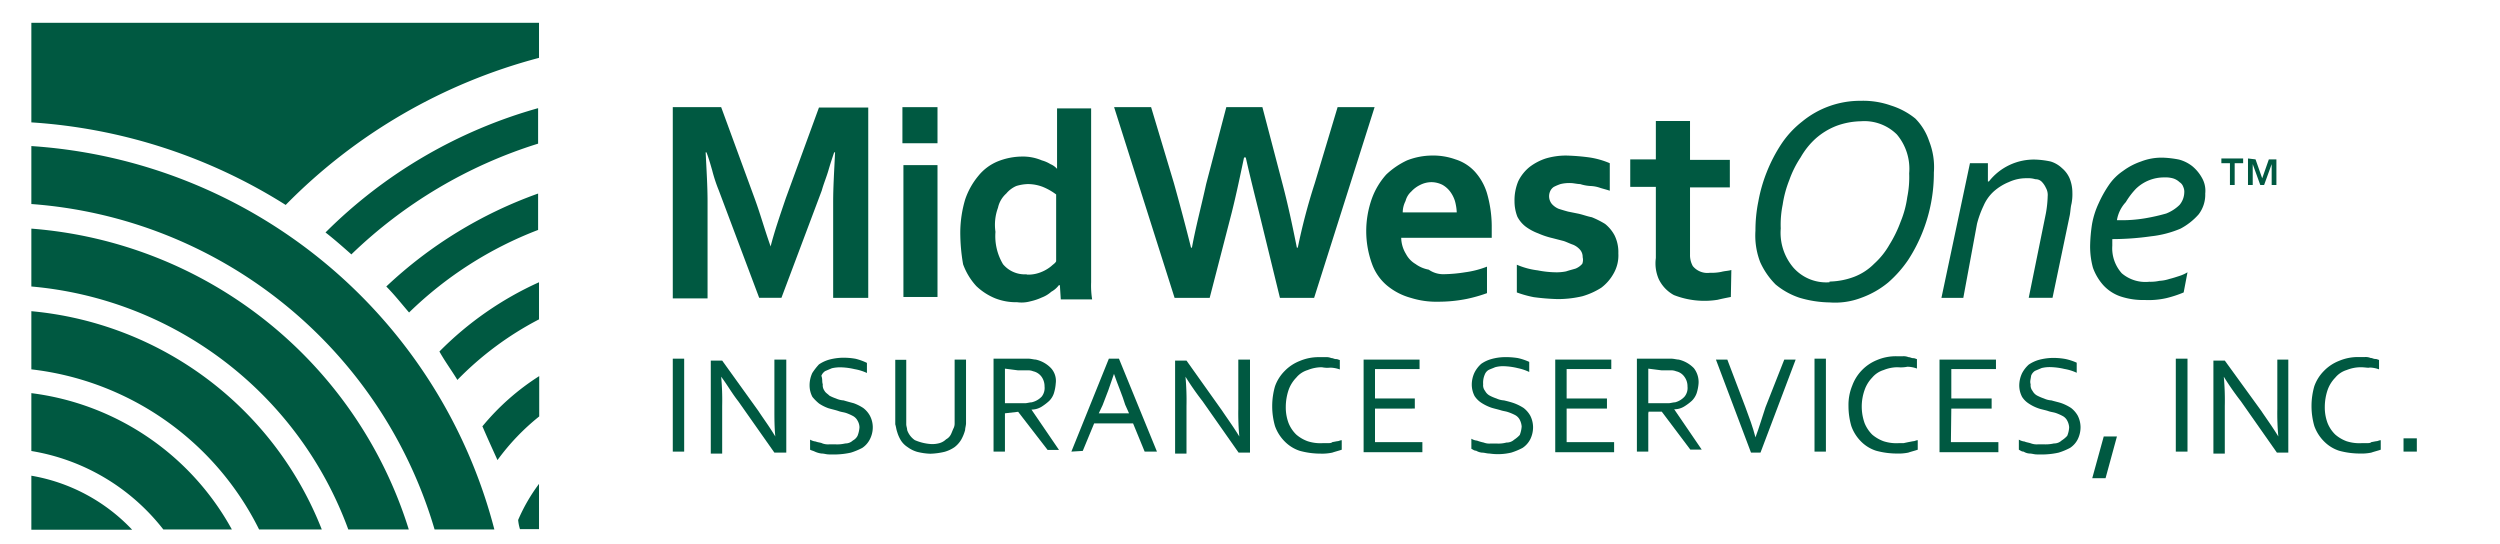
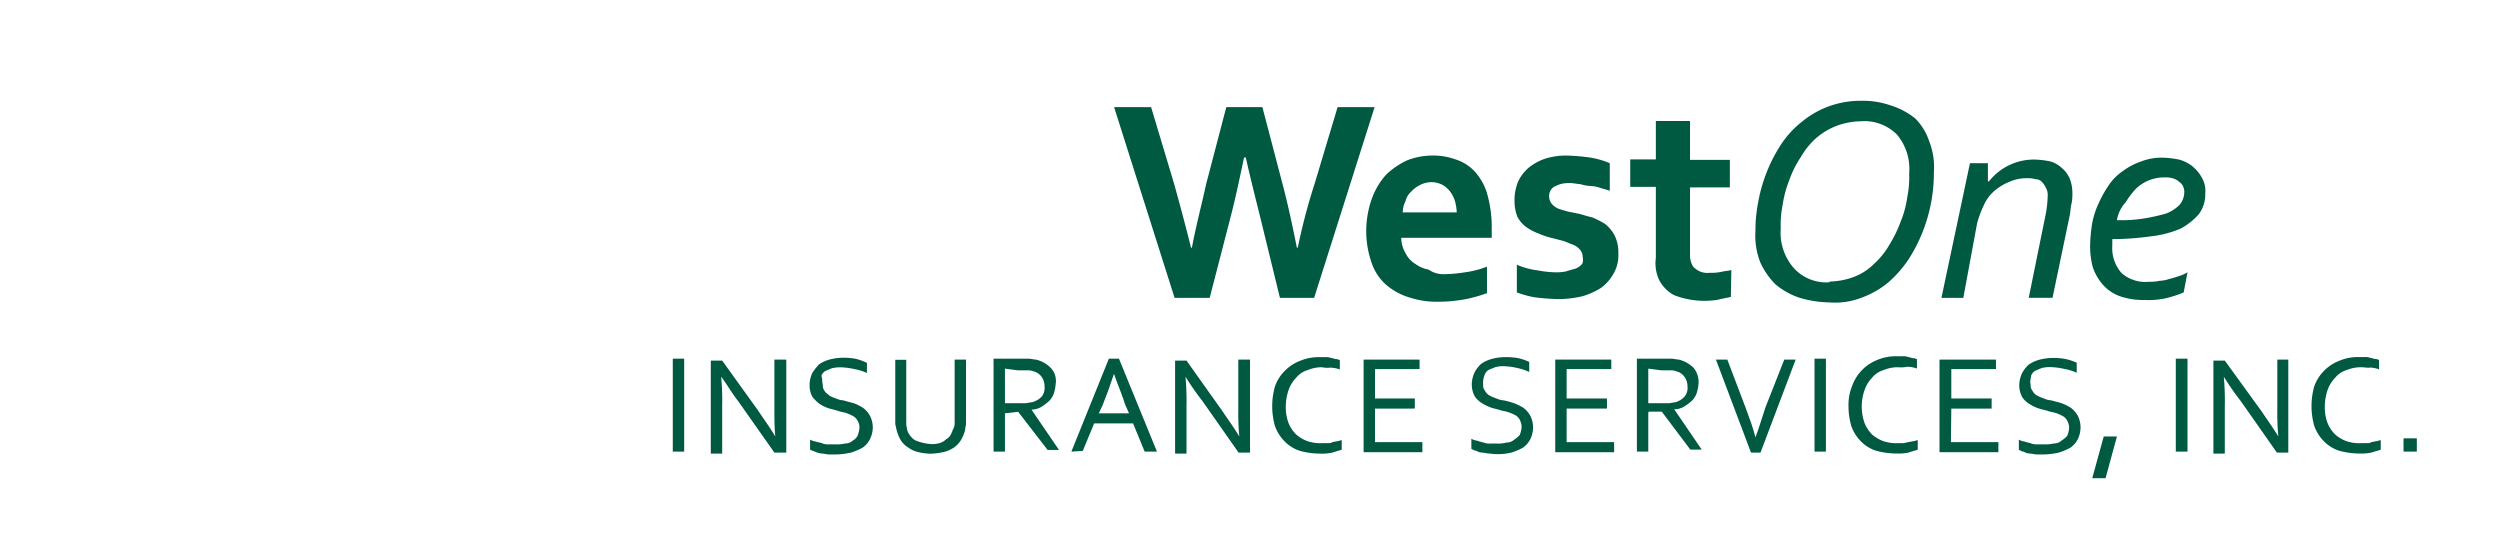
<svg xmlns="http://www.w3.org/2000/svg" id="Layer_1" data-name="Layer 1" viewBox="0 0 248 54">
  <defs>
    <style>.cls-1{fill:#005941;}</style>
  </defs>
  <title>MWO_Insurance_logo</title>
-   <path class="cls-1" d="M3.11,22.68v5.74a36.92,36.92,0,0,1,31.44,24.1h6A42.65,42.65,0,0,0,3.11,22.68Zm0-8.19v5.75a45.14,45.14,0,0,1,40,32.28h5.93A50.9,50.9,0,0,0,3.11,14.49Zm48.48,38h1.88V48a17.4,17.4,0,0,0-2.07,3.58A4.46,4.46,0,0,0,51.59,52.52ZM3.11,39v5.74A20.89,20.89,0,0,1,16.2,52.52H23A26.46,26.46,0,0,0,3.11,39Zm0,13.55h10a17.91,17.91,0,0,0-10-5.36Zm0-21.65v5.74A28.91,28.91,0,0,1,25.7,52.52h6.22A34.33,34.33,0,0,0,3.11,30.87Zm31.73-5.65a46.62,46.62,0,0,1,18.54-11V10.73A48.37,48.37,0,0,0,32.29,23.06c.85.66,1.7,1.41,2.55,2.16Zm13,17c.48,1.13,1,2.26,1.51,3.39a22.37,22.37,0,0,1,4.14-4.33v-4a23.89,23.89,0,0,0-5.65,5ZM3.11,2.26v9.88a53.73,53.73,0,0,1,25.23,8.19A54.8,54.8,0,0,1,53.47,5.74V2.26ZM40.58,31a37.6,37.6,0,0,1,12.8-8.19V19.2a43,43,0,0,0-15.06,9.22C39.16,29.27,39.82,30.12,40.58,31Zm4.8,6.68a31.74,31.74,0,0,1,8.09-6V28a32.92,32.92,0,0,0-9.88,6.87c.56,1,1.22,1.89,1.79,2.83Z" />
-   <path class="cls-1" d="M76.44,24.47c.38-1.51.94-3.11,1.51-4.8l3.29-9h4.89V29.55H82.65V20c0-1.41.1-3,.19-4.89h-.09c-.19.56-.38,1.13-.57,1.79s-.47,1.31-.66,2l-4,10.64H75.31l-4-10.64a15.19,15.19,0,0,1-.66-2c-.19-.66-.38-1.32-.57-1.79H70c.09,1.79.19,3.39.19,4.89v9.6H66.74V10.63h4.8l3.3,9c.56,1.51,1,3.11,1.6,4.8Z" />
-   <path class="cls-1" d="M89.52,10.63H93v3.58H89.52Zm.1,5.75H93V29.46H89.62Z" />
-   <path class="cls-1" d="M95.26,23a11.74,11.74,0,0,1,.48-3.2,7.33,7.33,0,0,1,1.31-2.35A4.83,4.83,0,0,1,99,16a6.61,6.61,0,0,1,2.35-.47,4.81,4.81,0,0,1,2,.38,3.28,3.28,0,0,1,.85.37,1.77,1.77,0,0,1,.66.47h0v-6h3.38V28a8.67,8.67,0,0,0,.1,1.7h-3.11l-.09-1.41h-.1a2.35,2.35,0,0,1-.75.65,3,3,0,0,1-.94.57,5.57,5.57,0,0,1-1.13.38,3.28,3.28,0,0,1-1.32.09,5.67,5.67,0,0,1-2.16-.38,6,6,0,0,1-1.89-1.22,6.46,6.46,0,0,1-1.31-2.16A18.33,18.33,0,0,1,95.26,23Zm6.59,4.24a3.3,3.3,0,0,0,.94-.09,3.78,3.78,0,0,0,1.51-.76c.19-.18.38-.28.47-.47V19.29a6,6,0,0,0-1.32-.75,4.19,4.19,0,0,0-1.5-.28,4.38,4.38,0,0,0-1.13.19,2.69,2.69,0,0,0-1,.75A2.62,2.62,0,0,0,99,20.61,4.88,4.88,0,0,0,98.75,23a5.43,5.43,0,0,0,.75,3.21,2.81,2.81,0,0,0,2.35,1Z" />
  <path class="cls-1" d="M123.41,15.62c-.38,1.79-.75,3.58-1.22,5.46L120,29.55h-3.48l-6-18.92h3.67l2.26,7.53c.66,2.36,1.23,4.52,1.7,6.41h.09c.38-2.08.94-4.15,1.41-6.31l2-7.63h3.58l2,7.63c.57,2.16,1,4.23,1.42,6.31h.09a59.69,59.69,0,0,1,1.69-6.41l2.26-7.53h3.67l-6,18.92h-3.39l-2.07-8.47c-.47-1.88-.94-3.76-1.32-5.46Z" />
  <path class="cls-1" d="M143.27,27.2a14.48,14.48,0,0,0,2.07-.19,9.26,9.26,0,0,0,2.17-.56v2.63a14.74,14.74,0,0,1-2,.57,14.22,14.22,0,0,1-2.83.28,8.41,8.41,0,0,1-2.72-.38,6.28,6.28,0,0,1-2.36-1.22,5,5,0,0,1-1.5-2.16,9.54,9.54,0,0,1-.57-3.21,9.65,9.65,0,0,1,.57-3.29,7.29,7.29,0,0,1,1.41-2.35,7.73,7.73,0,0,1,2.07-1.41,6.89,6.89,0,0,1,2.45-.48,6.55,6.55,0,0,1,2.35.38A4.39,4.39,0,0,1,146.28,17a5.6,5.6,0,0,1,1.23,2.17,12.07,12.07,0,0,1,.47,3.2v1.22H139a3.18,3.18,0,0,0,.47,1.6,2.51,2.51,0,0,0,.95,1,3.2,3.2,0,0,0,1.31.56A2.52,2.52,0,0,0,143.27,27.2ZM142,18.07a2.51,2.51,0,0,0-1.13.28A2.89,2.89,0,0,0,140,19a1.89,1.89,0,0,0-.57.94,2.51,2.51,0,0,0-.28,1.13h5.36a5,5,0,0,0-.18-1.13,3.09,3.09,0,0,0-.48-.94,2.51,2.51,0,0,0-.75-.66A2.48,2.48,0,0,0,142,18.07Z" />
  <path class="cls-1" d="M157,25.51a1.07,1.07,0,0,0-.28-.76,1.89,1.89,0,0,0-.66-.47c-.28-.09-.66-.28-.94-.37L154,23.62a7.78,7.78,0,0,1-1.41-.47,5,5,0,0,1-1.23-.66,2.94,2.94,0,0,1-.84-1,4.24,4.24,0,0,1-.28-1.51,4.92,4.92,0,0,1,.37-2,4.16,4.16,0,0,1,1.13-1.42,5.45,5.45,0,0,1,1.6-.84,7.13,7.13,0,0,1,2-.29,20.67,20.67,0,0,1,2.35.19,8.21,8.21,0,0,1,2,.57v2.73c-.28-.1-.66-.19-.94-.28a3.27,3.27,0,0,0-1-.19,4.07,4.07,0,0,1-1-.19c-.29,0-.66-.1-.95-.1a3.64,3.64,0,0,0-1,.1,4.84,4.84,0,0,0-.66.28,1,1,0,0,0-.38.47,1.21,1.21,0,0,0,.19,1.23,1.89,1.89,0,0,0,.66.47c.28.09.57.18.94.28l.94.19c.47.09.94.28,1.42.37a8.93,8.93,0,0,1,1.31.66,3.66,3.66,0,0,1,.94,1.13,3.75,3.75,0,0,1,.38,1.79,3.61,3.61,0,0,1-.47,2,4.48,4.48,0,0,1-1.22,1.41,7.16,7.16,0,0,1-1.89.85,10.66,10.66,0,0,1-2.44.28,22.65,22.65,0,0,1-2.36-.19,10.66,10.66,0,0,1-1.69-.47V26.26a7.45,7.45,0,0,0,2.07.56,9.72,9.72,0,0,0,1.69.19,4.75,4.75,0,0,0,1.13-.09c.29-.1.66-.19.95-.28a1.76,1.76,0,0,0,.65-.47A1.08,1.08,0,0,0,157,25.51Z" />
  <path class="cls-1" d="M171.7,29.46c-.47.09-.95.19-1.32.28a8.3,8.3,0,0,1-4.33-.47,3.53,3.53,0,0,1-1.51-1.6,3.91,3.91,0,0,1-.28-2.07V18.54h-2.54V15.81h2.54V12h3.39v3.86h3.95v2.73h-3.95v6.68a2.2,2.2,0,0,0,.28,1.13,1.87,1.87,0,0,0,1.7.66,4.71,4.71,0,0,0,1.12-.09c.38-.1.76-.1,1-.19Z" />
  <path class="cls-1" d="M181.49,30a10.92,10.92,0,0,1-3-.47,7.33,7.33,0,0,1-2.35-1.31A7.46,7.46,0,0,1,174.61,26a7.33,7.33,0,0,1-.47-3.11,14.53,14.53,0,0,1,.29-2.92,15.07,15.07,0,0,1,.84-2.92,15.24,15.24,0,0,1,1.41-2.72,9.46,9.46,0,0,1,2.08-2.26A9.07,9.07,0,0,1,184.59,10a8.28,8.28,0,0,1,3,.47A7.27,7.27,0,0,1,190,11.76,5.74,5.74,0,0,1,191.37,14a7,7,0,0,1,.47,3.11,15.87,15.87,0,0,1-1.13,5.93,15.68,15.68,0,0,1-1.41,2.73,11.6,11.6,0,0,1-2,2.26,8.89,8.89,0,0,1-2.63,1.5A7.26,7.26,0,0,1,181.49,30Zm0-2.07a7.28,7.28,0,0,0,2.44-.47,5.62,5.62,0,0,0,2-1.31,7.57,7.57,0,0,0,1.51-1.89A12.17,12.17,0,0,0,188.54,22a9.87,9.87,0,0,0,.66-2.44,9.9,9.9,0,0,0,.19-2.36,5.28,5.28,0,0,0-1.22-3.86,4.58,4.58,0,0,0-3.58-1.31,7.34,7.34,0,0,0-2.45.47,6.89,6.89,0,0,0-2,1.22,7.48,7.48,0,0,0-1.51,1.88,10.16,10.16,0,0,0-1.13,2.26,10.92,10.92,0,0,0-.66,2.45,9.82,9.82,0,0,0-.19,2.35,5.33,5.33,0,0,0,1.23,3.86A4.34,4.34,0,0,0,181.49,28Z" />
  <path class="cls-1" d="M194.76,29.55h-2.17l2.83-13.36h1.78V18h.1a5.67,5.67,0,0,1,4.61-2.17,8.66,8.66,0,0,1,1.51.19,2.83,2.83,0,0,1,1.13.66,2.76,2.76,0,0,1,.75,1,3.78,3.78,0,0,1,.28,1.42,4.83,4.83,0,0,1-.09,1.13c-.1.37-.1.84-.19,1.22l-1.69,8.09h-2.36l1.7-8.37a10.9,10.9,0,0,0,.18-1.7,1.43,1.43,0,0,0-.18-.84,2.1,2.1,0,0,0-.38-.57.85.85,0,0,0-.66-.28,2.45,2.45,0,0,0-.85-.1,4.08,4.08,0,0,0-1.78.38,5.17,5.17,0,0,0-1.51.94,4.11,4.11,0,0,0-1,1.41,9.71,9.71,0,0,0-.65,1.79Z" />
  <path class="cls-1" d="M218.76,19.2a3.21,3.21,0,0,1-.66,2.07,6.35,6.35,0,0,1-1.79,1.41,10.3,10.3,0,0,1-2.92.76,27.7,27.7,0,0,1-3.85.28v.66a3.72,3.72,0,0,0,.94,2.73,3.61,3.61,0,0,0,2.73.84,4,4,0,0,0,1-.09,3.81,3.81,0,0,0,1-.19c.37-.09.66-.19.94-.28a3.71,3.71,0,0,0,.85-.38l-.38,2a11.26,11.26,0,0,1-1.7.56,7.94,7.94,0,0,1-2.16.19,7.1,7.1,0,0,1-2.45-.37,4.13,4.13,0,0,1-1.69-1.13,5.28,5.28,0,0,1-1-1.7,7.94,7.94,0,0,1-.28-2.16,15.76,15.76,0,0,1,.19-2.17,8.29,8.29,0,0,1,.66-2.07,11.59,11.59,0,0,1,1-1.79,5.25,5.25,0,0,1,1.41-1.41,6.53,6.53,0,0,1,1.79-.94,5.61,5.61,0,0,1,2.17-.38,9.83,9.83,0,0,1,1.6.19,3.65,3.65,0,0,1,1.32.66,4,4,0,0,1,.94,1.13A2.57,2.57,0,0,1,218.76,19.2ZM210,21.84a14.08,14.08,0,0,0,2.82-.19,19.27,19.27,0,0,0,2.07-.47,4,4,0,0,0,1.32-.85,2,2,0,0,0,.47-1.22,1.15,1.15,0,0,0-.1-.57.88.88,0,0,0-.37-.47,1.59,1.59,0,0,0-.66-.38,2.74,2.74,0,0,0-.85-.09,4,4,0,0,0-2.82,1.13,7.47,7.47,0,0,0-1,1.32A3.44,3.44,0,0,0,210,21.84Z" />
-   <path class="cls-1" d="M220.36,16.19v-.47h2.16v.47h-.84v2.16h-.47V16.19Zm3.39-.38.66,1.88.66-1.88h.75v2.54h-.47V16.28l-.75,2.07h-.38l-.75-2.07v2.07H223V15.72Z" />
  <path class="cls-1" d="M66.74,44.8V35.58h1.13V44.8Z" />
  <path class="cls-1" d="M75.22,40.75c.56.85,1.13,1.61,1.69,2.55h0c-.09-.94-.09-1.79-.09-2.73v-4.9H78V44.9H76.82l-3.58-5.09c-.66-.84-1.13-1.69-1.7-2.44h0a25.6,25.6,0,0,1,.1,2.91V45H70.51V35.77h1.13Z" />
  <path class="cls-1" d="M81.62,38.12a.93.93,0,0,0,.18.66c.1.19.29.28.48.47a4.19,4.19,0,0,0,.65.28,2.13,2.13,0,0,0,.76.19c.28.09.66.19,1,.28a4.58,4.58,0,0,1,.94.47,2.42,2.42,0,0,1,.66.76,2.47,2.47,0,0,1,.29,1.13,2.59,2.59,0,0,1-.29,1.22,2.25,2.25,0,0,1-.75.85,6.77,6.77,0,0,1-1.13.47,7.56,7.56,0,0,1-1.41.18h-.75c-.29,0-.48-.09-.76-.09a2.27,2.27,0,0,1-.66-.19c-.18-.09-.28-.09-.47-.19v-1a1.42,1.42,0,0,0,.57.19c.19.09.47.09.66.19a1.65,1.65,0,0,0,.66.09h.65a3.4,3.4,0,0,0,.95-.09,1.07,1.07,0,0,0,.75-.29,1.12,1.12,0,0,0,.47-.47,2.83,2.83,0,0,0,.19-.84,1.36,1.36,0,0,0-.19-.66,1.12,1.12,0,0,0-.47-.47,4.76,4.76,0,0,0-.66-.29c-.28-.09-.47-.09-.75-.19s-.66-.18-1-.28a4.13,4.13,0,0,1-.94-.47,4.56,4.56,0,0,1-.66-.66,2.45,2.45,0,0,1-.28-1.13A2.89,2.89,0,0,1,80.58,37a5.94,5.94,0,0,1,.66-.85,3.54,3.54,0,0,1,1-.47,5.63,5.63,0,0,1,1.22-.19,6.7,6.7,0,0,1,1.41.1A5.52,5.52,0,0,1,86,36v1a4.85,4.85,0,0,0-1.22-.38,6.65,6.65,0,0,0-1.32-.18,3.66,3.66,0,0,0-.94.09l-.66.28a1,1,0,0,0-.38.47C81.62,37.65,81.52,37.84,81.62,38.12Z" />
  <path class="cls-1" d="M92.35,44.05a2.68,2.68,0,0,0,.84-.09,1.53,1.53,0,0,0,.66-.38,1.12,1.12,0,0,0,.47-.47c.1-.19.19-.47.29-.66A1.08,1.08,0,0,0,94.7,42V35.67h1.13V42c0,.19-.09.47-.09.66a4.12,4.12,0,0,1-.38.94,2.64,2.64,0,0,1-.66.75,3.3,3.3,0,0,1-1,.47,6.83,6.83,0,0,1-1.41.19,6.09,6.09,0,0,1-1.32-.19,3,3,0,0,1-.94-.47,2.19,2.19,0,0,1-.66-.66,3.42,3.42,0,0,1-.37-.84c-.1-.29-.1-.47-.19-.76v-6.4H89.9v6.4c0,.19.09.38.09.57a2,2,0,0,0,.76,1A4.85,4.85,0,0,0,92.35,44.05Z" />
  <path class="cls-1" d="M99.69,41V44.8H98.56V35.58H102c.28,0,.56.09.75.09a3,3,0,0,1,1.51.85,1.87,1.87,0,0,1,.47,1.51,4.23,4.23,0,0,1-.19,1,1.92,1.92,0,0,1-.47.75,5.42,5.42,0,0,1-.75.57,1.91,1.91,0,0,1-1,.28h0l2.73,4h-1.13L101,40.85Zm0-4.43V40h2c.18,0,.47-.09.65-.09a2,2,0,0,0,1-.57,1.39,1.39,0,0,0,.28-1,1.63,1.63,0,0,0-.28-.94,1.4,1.4,0,0,0-.85-.57,1.26,1.26,0,0,0-.57-.09H101Z" />
  <path class="cls-1" d="M106.28,44.8,110,35.58H111l3.77,9.22h-1.22L112.4,42h-3.86l-1.13,2.73Zm4.23-7.72c-.37,1.13-.75,2.17-1.13,3.11L109,41h3l-.38-.85c-.28-.94-.75-2-1.13-3.11Z" />
  <path class="cls-1" d="M121.24,40.75c.57.85,1.13,1.61,1.7,2.55h0a24.91,24.91,0,0,1-.1-2.73v-4.9H124V44.9h-1.13l-3.57-5.09a28.18,28.18,0,0,1-1.7-2.44h0a25.6,25.6,0,0,1,.1,2.91V45h-1.13V35.77h1.13Z" />
  <path class="cls-1" d="M131.13,36.43a3.73,3.73,0,0,0-1.41.28,2.33,2.33,0,0,0-1.13.75,3.34,3.34,0,0,0-.76,1.22,5.31,5.31,0,0,0-.28,1.7,4.37,4.37,0,0,0,.28,1.6,3.3,3.3,0,0,0,.76,1.13,3.58,3.58,0,0,0,1.13.66,4.08,4.08,0,0,0,1.5.19h.47c.19,0,.38,0,.47-.1l.47-.09c.19,0,.29-.1.47-.1v.94c-.28.1-.65.19-.94.29A4.75,4.75,0,0,1,131,45a7.76,7.76,0,0,1-2.07-.28,3.71,3.71,0,0,1-1.5-.94,4.1,4.1,0,0,1-.95-1.51,7.17,7.17,0,0,1,0-3.95,4.1,4.1,0,0,1,.95-1.51,4.23,4.23,0,0,1,1.5-1,4.81,4.81,0,0,1,2-.38h.56a1.26,1.26,0,0,1,.57.09c.19,0,.28.1.47.1s.28.09.38.09v.94a3,3,0,0,0-.95-.18A2.61,2.61,0,0,1,131.13,36.43Z" />
  <path class="cls-1" d="M136.4,43.86h4.7v1h-5.83V35.67h5.55v.94H136.4v2.92h3.95v1H136.4Z" />
  <path class="cls-1" d="M147.13,38.12a.89.89,0,0,0,.19.66,1.12,1.12,0,0,0,.47.47,4.35,4.35,0,0,0,.66.28,2.08,2.08,0,0,0,.75.19c.38.09.75.19,1,.28a4.85,4.85,0,0,1,.94.47,2.55,2.55,0,0,1,.66.76,2.58,2.58,0,0,1,.28,1.13,2.71,2.71,0,0,1-.28,1.22,2.27,2.27,0,0,1-.76.85,6.44,6.44,0,0,1-1.13.47,5.74,5.74,0,0,1-2.16.09c-.28,0-.47-.09-.76-.09a1.43,1.43,0,0,1-.56-.19c-.19,0-.28-.1-.47-.19v-1a1.29,1.29,0,0,0,.56.19,4.52,4.52,0,0,0,.66.19,1.52,1.52,0,0,0,.66.1h.66a3,3,0,0,0,.94-.1,1.08,1.08,0,0,0,.76-.28,2.85,2.85,0,0,0,.56-.47,2.89,2.89,0,0,0,.19-.85,1.83,1.83,0,0,0-.19-.66,1.12,1.12,0,0,0-.47-.47,4.84,4.84,0,0,0-.66-.28c-.28-.1-.47-.1-.75-.19s-.76-.19-1-.28a4.58,4.58,0,0,1-.94-.47,2.31,2.31,0,0,1-.66-.66,2.48,2.48,0,0,1-.28-1.13,2.82,2.82,0,0,1,.28-1.22,2.94,2.94,0,0,1,.66-.85,3.3,3.3,0,0,1,1-.47,5.08,5.08,0,0,1,1.22-.19,7.43,7.43,0,0,1,1.41.09,5.57,5.57,0,0,1,1.13.38v1a5,5,0,0,0-1.13-.38,6.67,6.67,0,0,0-1.32-.19,3,3,0,0,0-.94.1c-.19.09-.47.18-.66.28a.92.92,0,0,0-.37.47A2,2,0,0,0,147.13,38.12Z" />
  <path class="cls-1" d="M155.41,43.86h4.71v1h-5.84V35.67h5.56v.94h-4.43v2.92h4v1h-4Z" />
  <path class="cls-1" d="M163.51,41V44.8h-1.13V35.58h3.39c.28,0,.56.09.75.09a3.07,3.07,0,0,1,1.51.85A2.25,2.25,0,0,1,168.5,38a4.23,4.23,0,0,1-.19,1,2,2,0,0,1-.47.75,5,5,0,0,1-.76.57,1.87,1.87,0,0,1-1,.28h0l2.73,4h-1.13l-2.83-3.76h-1.31Zm0-4.43V40h2c.19,0,.47-.09.66-.09a1.92,1.92,0,0,0,.94-.57,1.35,1.35,0,0,0,.29-1,1.57,1.57,0,0,0-.29-.94,1.35,1.35,0,0,0-.84-.57,1.26,1.26,0,0,0-.57-.09h-.85Z" />
  <path class="cls-1" d="M174.14,43.39c.38-1,.66-2,1-3L177,35.67h1.13l-3.49,9.23h-.94l-3.48-9.23h1.13l1.79,4.71c.37,1,.75,2,1,3Z" />
  <path class="cls-1" d="M180,44.8V35.58h1.13V44.8Z" />
  <path class="cls-1" d="M188.26,36.43a3.73,3.73,0,0,0-1.41.28,2.38,2.38,0,0,0-1.13.75,3.31,3.31,0,0,0-.75,1.22,4.92,4.92,0,0,0,0,3.3,3.43,3.43,0,0,0,.75,1.13,3.69,3.69,0,0,0,1.13.66,4.13,4.13,0,0,0,1.51.19h.47l.47-.1.47-.09c.19,0,.28-.1.47-.1v.94c-.28.1-.66.19-.94.29a4.83,4.83,0,0,1-1.13.09,7.76,7.76,0,0,1-2.07-.28,3.68,3.68,0,0,1-1.51-.94,4.08,4.08,0,0,1-.94-1.51,7.12,7.12,0,0,1-.28-2,5,5,0,0,1,.37-2,4.35,4.35,0,0,1,2.45-2.54,4.81,4.81,0,0,1,2-.38h.56a1.26,1.26,0,0,1,.57.09c.19,0,.28.1.47.1s.28.09.37.09v.94a2.86,2.86,0,0,0-.94-.18A3.29,3.29,0,0,1,188.26,36.43Z" />
  <path class="cls-1" d="M193.53,43.86h4.71v1H192.4V35.67H198v.94h-4.43v2.92h4v1h-4Z" />
  <path class="cls-1" d="M201.44,38.12a.89.89,0,0,0,.19.66,1.12,1.12,0,0,0,.47.47,4.84,4.84,0,0,0,.66.28,2.08,2.08,0,0,0,.75.19c.28.09.75.19,1,.28a4.58,4.58,0,0,1,.94.47,2.55,2.55,0,0,1,.66.76,2.58,2.58,0,0,1,.28,1.13,2.71,2.71,0,0,1-.28,1.22,2.19,2.19,0,0,1-.76.85,6.44,6.44,0,0,1-1.13.47,7.56,7.56,0,0,1-1.41.18h-.75c-.28,0-.47-.09-.75-.09a1.28,1.28,0,0,1-.57-.19c-.19,0-.28-.09-.47-.19v-1a1.42,1.42,0,0,0,.57.19c.18.09.37.09.65.19a1.67,1.67,0,0,0,.66.09h.66a3.66,3.66,0,0,0,.94-.09,1.07,1.07,0,0,0,.76-.29,2.54,2.54,0,0,0,.56-.47,2.55,2.55,0,0,0,.19-.84,1.61,1.61,0,0,0-.19-.66,1.07,1.07,0,0,0-.47-.47,4.76,4.76,0,0,0-.66-.29c-.28-.09-.47-.09-.75-.19s-.75-.18-1-.28a4.13,4.13,0,0,1-.94-.47,2.19,2.19,0,0,1-.66-.66,2.45,2.45,0,0,1-.28-1.13,2.89,2.89,0,0,1,.28-1.22,3.08,3.08,0,0,1,.66-.85,3.54,3.54,0,0,1,1-.47,5.63,5.63,0,0,1,1.22-.19,6.7,6.7,0,0,1,1.41.1,5.33,5.33,0,0,1,1.13.37v1a4.72,4.72,0,0,0-1.22-.38,6.65,6.65,0,0,0-1.32-.18,3.33,3.33,0,0,0-.94.09l-.66.28a1,1,0,0,0-.38.47C201.44,37.65,201.35,37.84,201.44,38.12Z" />
  <path class="cls-1" d="M208.69,43.3H210l-1.13,4.14h-1.32Z" />
  <path class="cls-1" d="M215.84,44.8V35.58H217V44.8Z" />
  <path class="cls-1" d="M224.31,40.75c.57.85,1.13,1.61,1.7,2.55h0a24.91,24.91,0,0,1-.1-2.73v-4.9H227V44.9h-1.13l-3.57-5.09a28.18,28.18,0,0,1-1.7-2.44h0a25.6,25.6,0,0,1,.1,2.91V45h-1.13V35.77h1.13Z" />
  <path class="cls-1" d="M234.2,36.43a3.82,3.82,0,0,0-1.42.28,2.35,2.35,0,0,0-1.12.75,3.34,3.34,0,0,0-.76,1.22,5.31,5.31,0,0,0-.28,1.7,4.37,4.37,0,0,0,.28,1.6,3.3,3.3,0,0,0,.76,1.13,3.65,3.65,0,0,0,1.12.66,4.16,4.16,0,0,0,1.51.19h.47c.19,0,.38,0,.47-.1l.47-.09c.19,0,.28-.1.47-.1v.94c-.28.1-.66.19-.94.29a4.75,4.75,0,0,1-1.13.09,7.76,7.76,0,0,1-2.07-.28,3.71,3.71,0,0,1-1.5-.94,4.1,4.1,0,0,1-.95-1.51,7.17,7.17,0,0,1,0-3.95,4.1,4.1,0,0,1,.95-1.51,4.23,4.23,0,0,1,1.5-1,4.81,4.81,0,0,1,2-.38h.56a1.26,1.26,0,0,1,.57.09c.19,0,.28.1.47.1s.28.09.37.09v.94a2.86,2.86,0,0,0-.94-.18C235,36.52,234.57,36.43,234.2,36.43Z" />
  <path class="cls-1" d="M238.43,44.8V43.48h1.32V44.8Z" />
</svg>